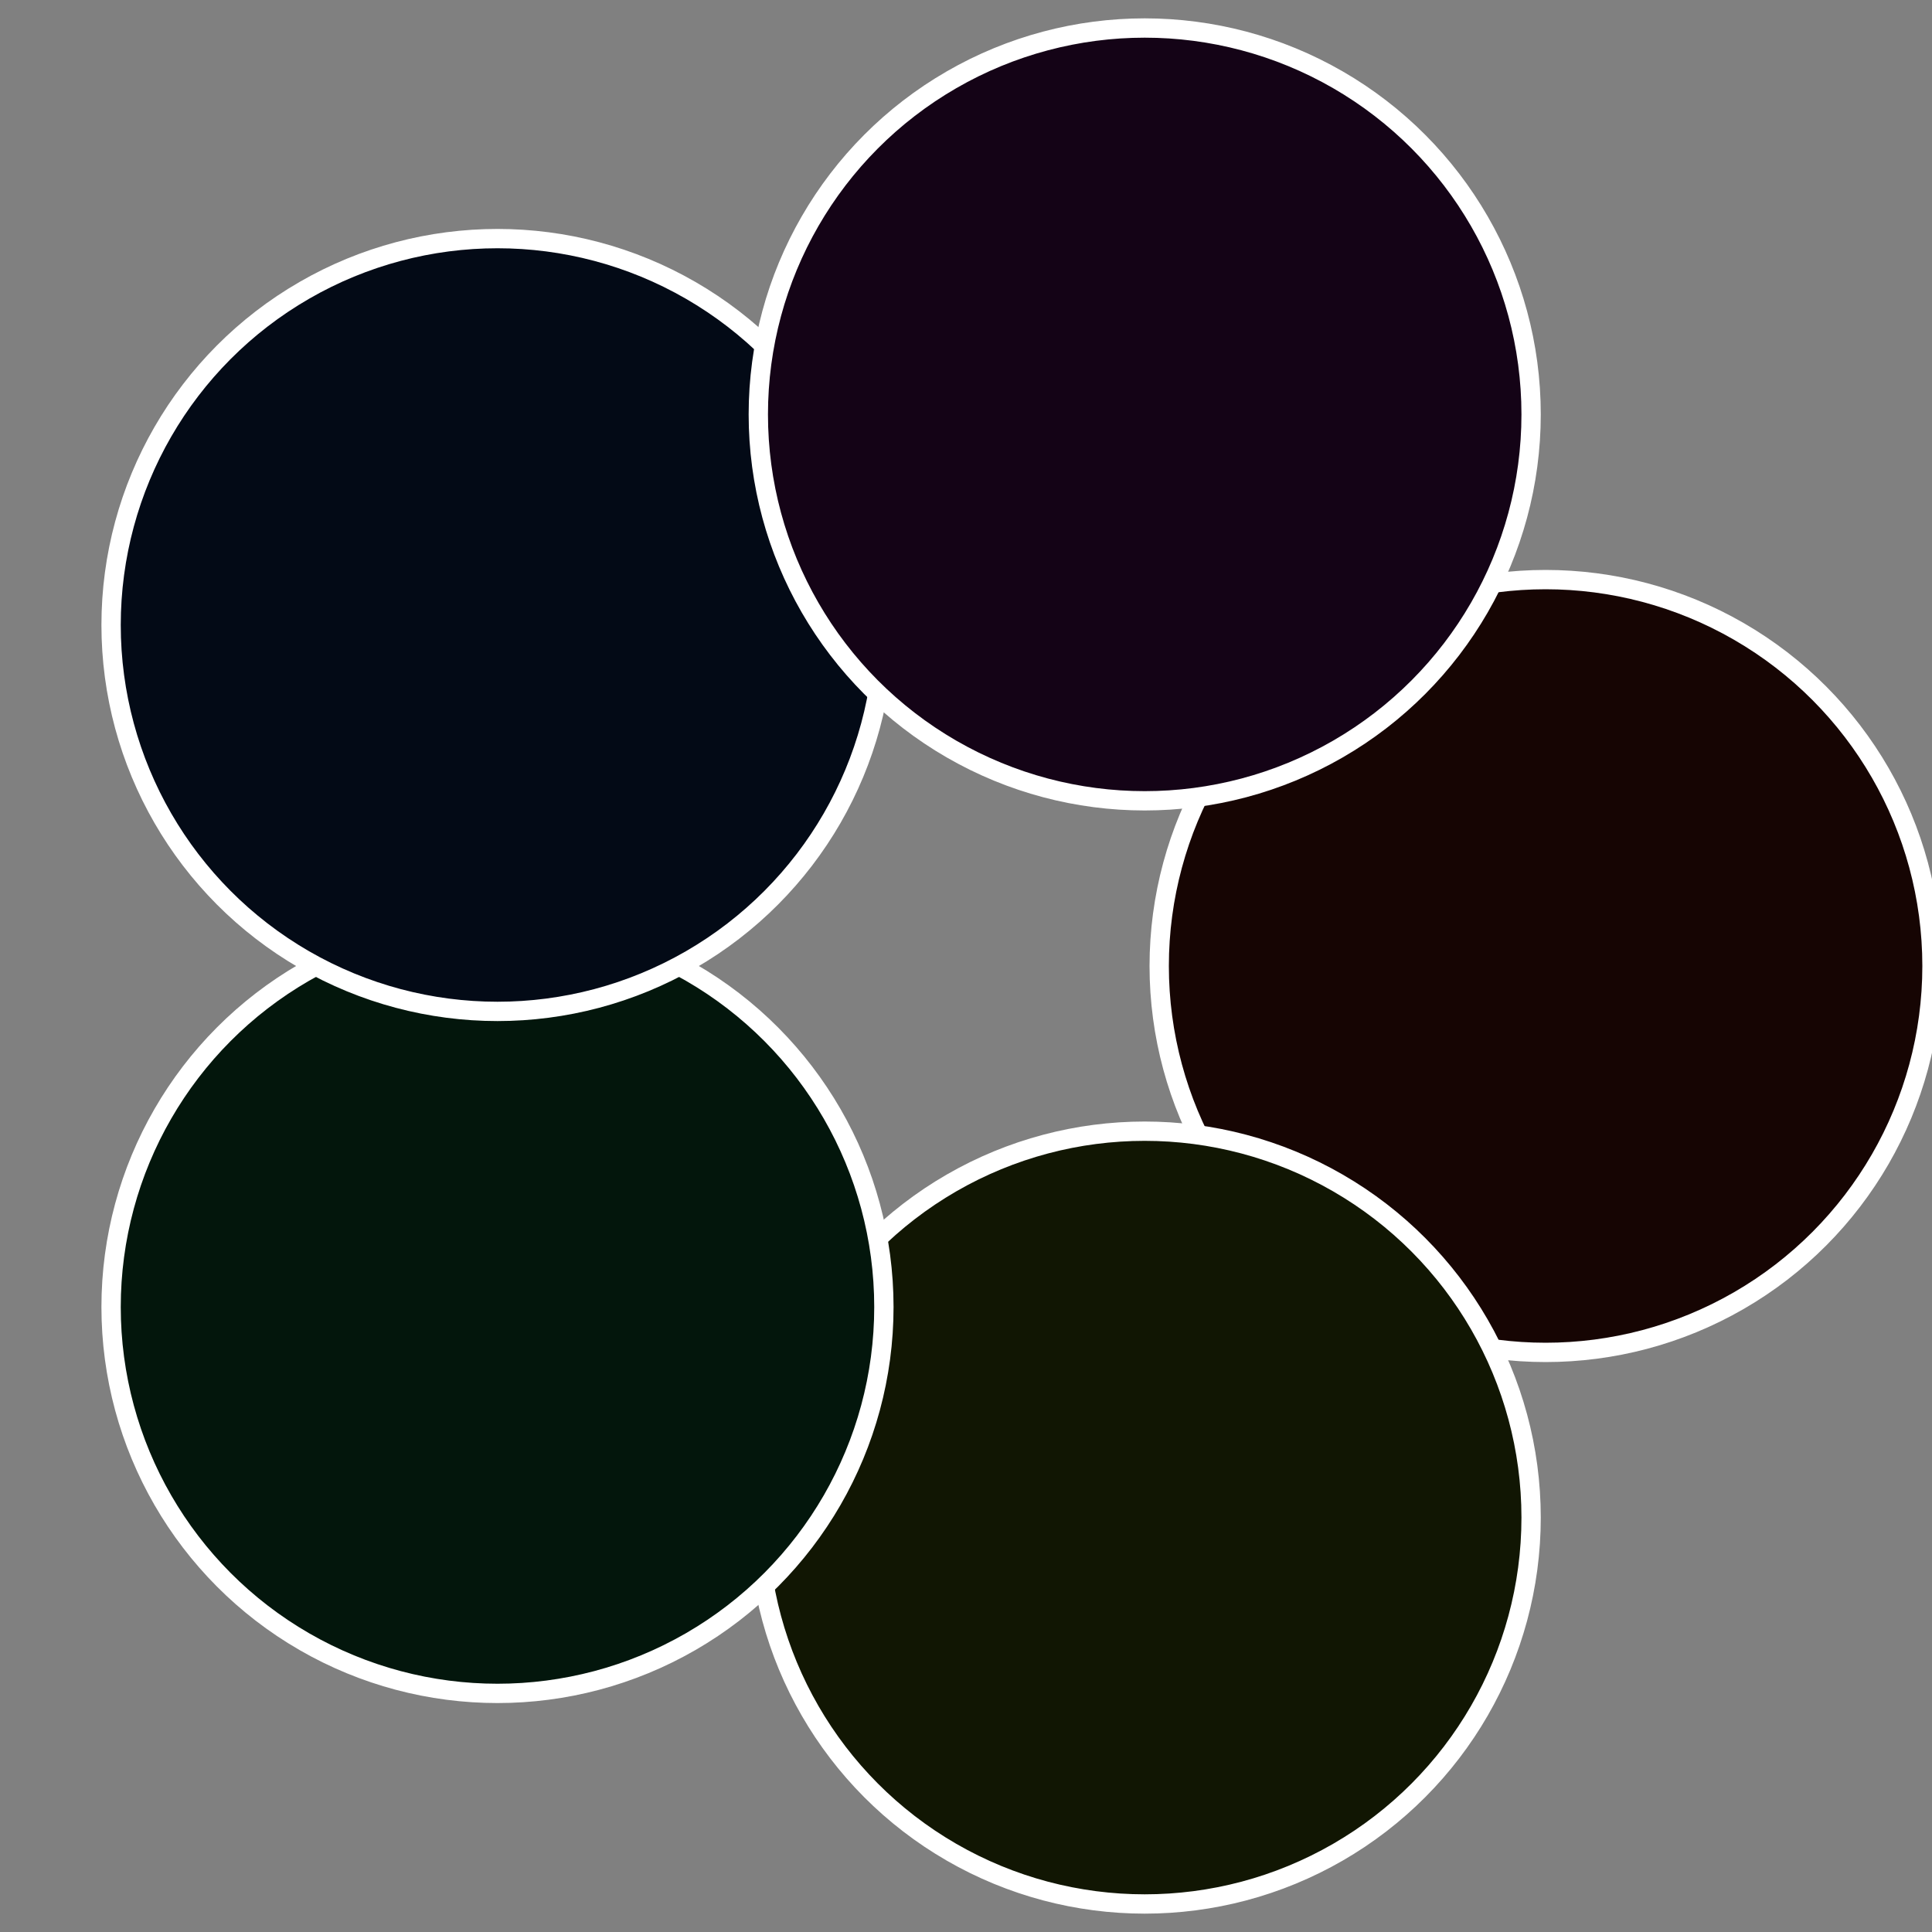
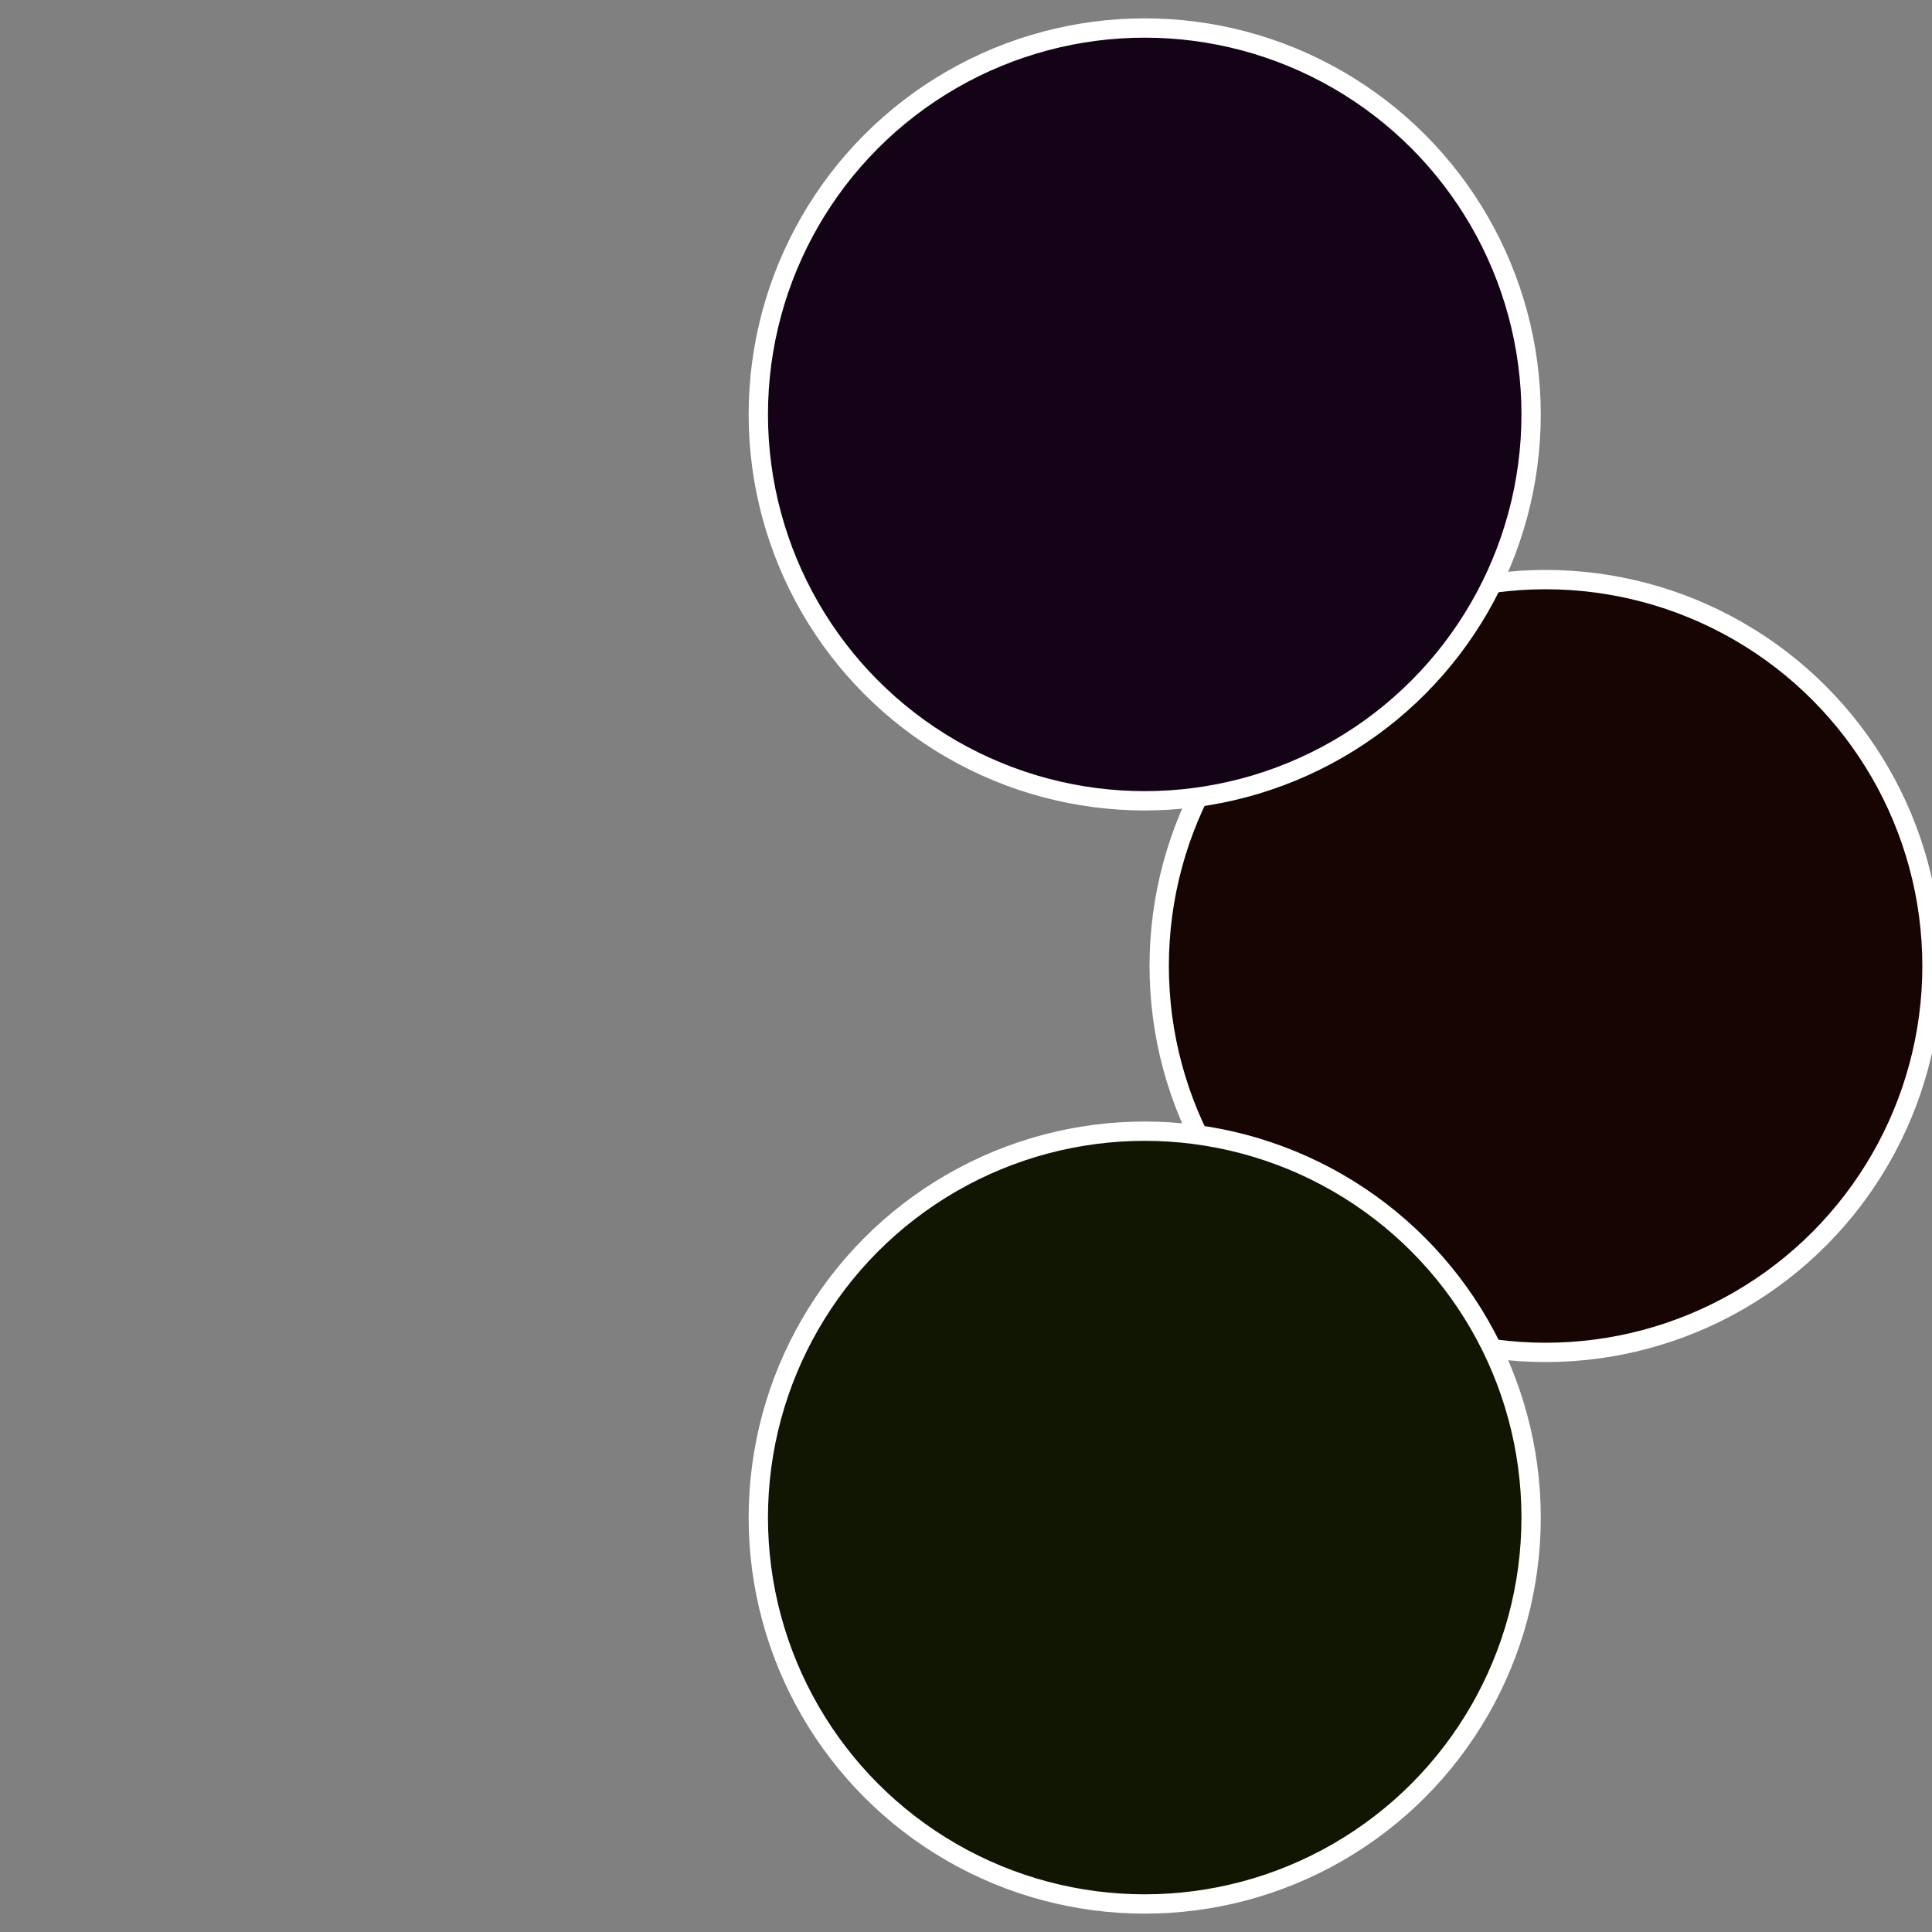
<svg xmlns="http://www.w3.org/2000/svg" width="500" height="500" viewBox="-1 -1 2 2">
  <rect x="-1" y="-1" width="2" height="2" fill="#808080" stroke="none" />
  <circle cx="0.6" cy="0" r="0.4" fill="#160503" stroke="#fff" stroke-width="1%" />
  <circle cx="0.185" cy="0.571" r="0.4" fill="#111603" stroke="#fff" stroke-width="1%" />
-   <circle cx="-0.485" cy="0.353" r="0.4" fill="#03160c" stroke="#fff" stroke-width="1%" />
-   <circle cx="-0.485" cy="-0.353" r="0.4" fill="#030a16" stroke="#fff" stroke-width="1%" />
  <circle cx="0.185" cy="-0.571" r="0.4" fill="#140316" stroke="#fff" stroke-width="1%" />
</svg>